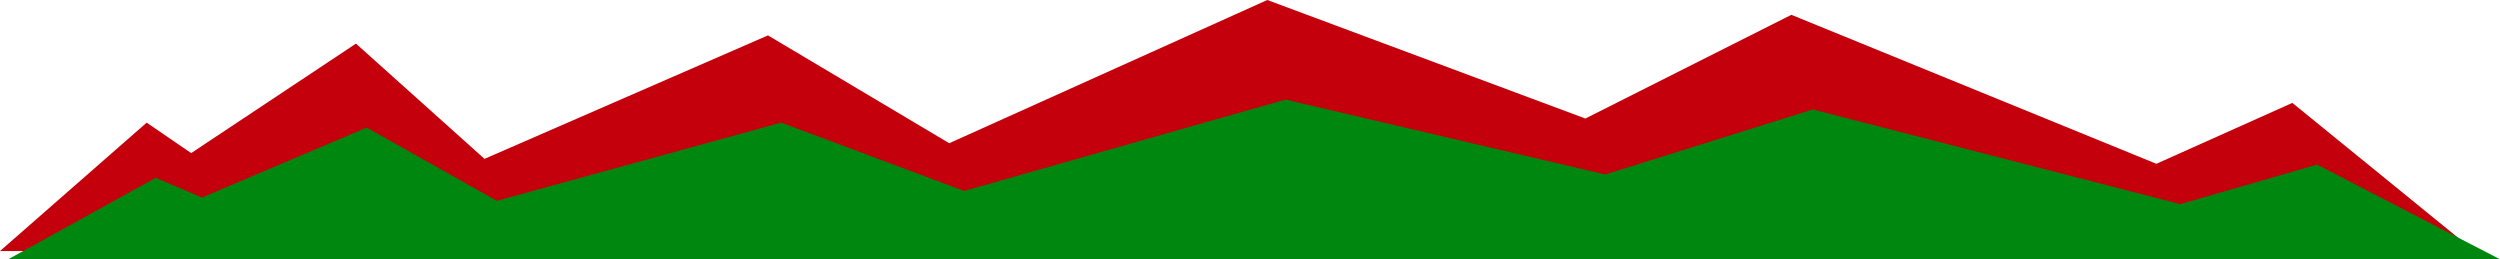
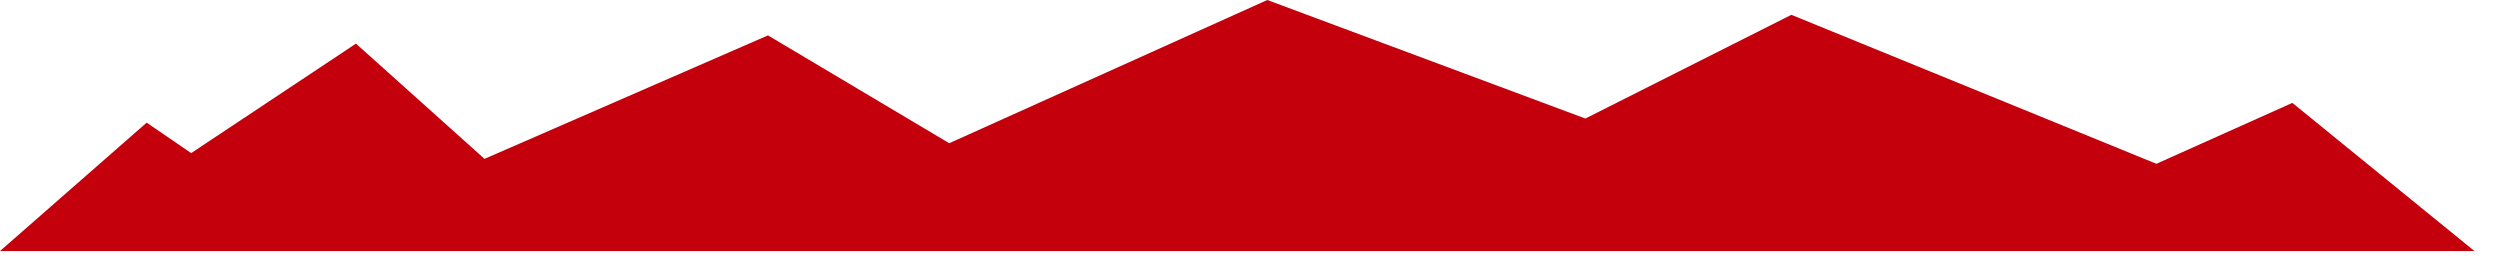
<svg xmlns="http://www.w3.org/2000/svg" xmlns:ns1="http://sodipodi.sourceforge.net/DTD/sodipodi-0.dtd" xmlns:ns2="http://www.inkscape.org/namespaces/inkscape" version="1.0" width="129.724mm" height="13.454mm" id="svg2" ns1:docname="Mountains 079.wmf">
  <ns1:namedview id="namedview2" pagecolor="#ffffff" bordercolor="#000000" borderopacity="0.25" ns2:showpageshadow="2" ns2:pageopacity="0.0" ns2:pagecheckerboard="0" ns2:deskcolor="#d1d1d1" ns2:document-units="mm" />
  <defs id="defs1">
    <pattern id="WMFhbasepattern" patternUnits="userSpaceOnUse" width="6" height="6" x="0" y="0" />
  </defs>
  <path style="fill:#c4000c;fill-opacity:1;fill-rule:evenodd;stroke:none" d="M 0,49.234 H 485.284 L 449.571,20.178 422.907,32.123 351.318,2.906 310.918,23.245 248.541,0 186.163,28.088 150.611,6.941 95.021,31.155 69.811,8.555 37.491,30.025 28.765,24.052 Z" id="path1" />
-   <path style="fill:#00870f;fill-opacity:1;fill-rule:evenodd;stroke:none" d="M 1.616,50.848 H 490.294 L 454.419,32.285 427.593,40.033 355.52,21.469 314.796,34.222 252.096,19.532 189.072,37.45 153.197,24.052 97.445,39.387 71.912,25.021 39.592,38.742 30.542,34.868 Z" id="path2" />
</svg>